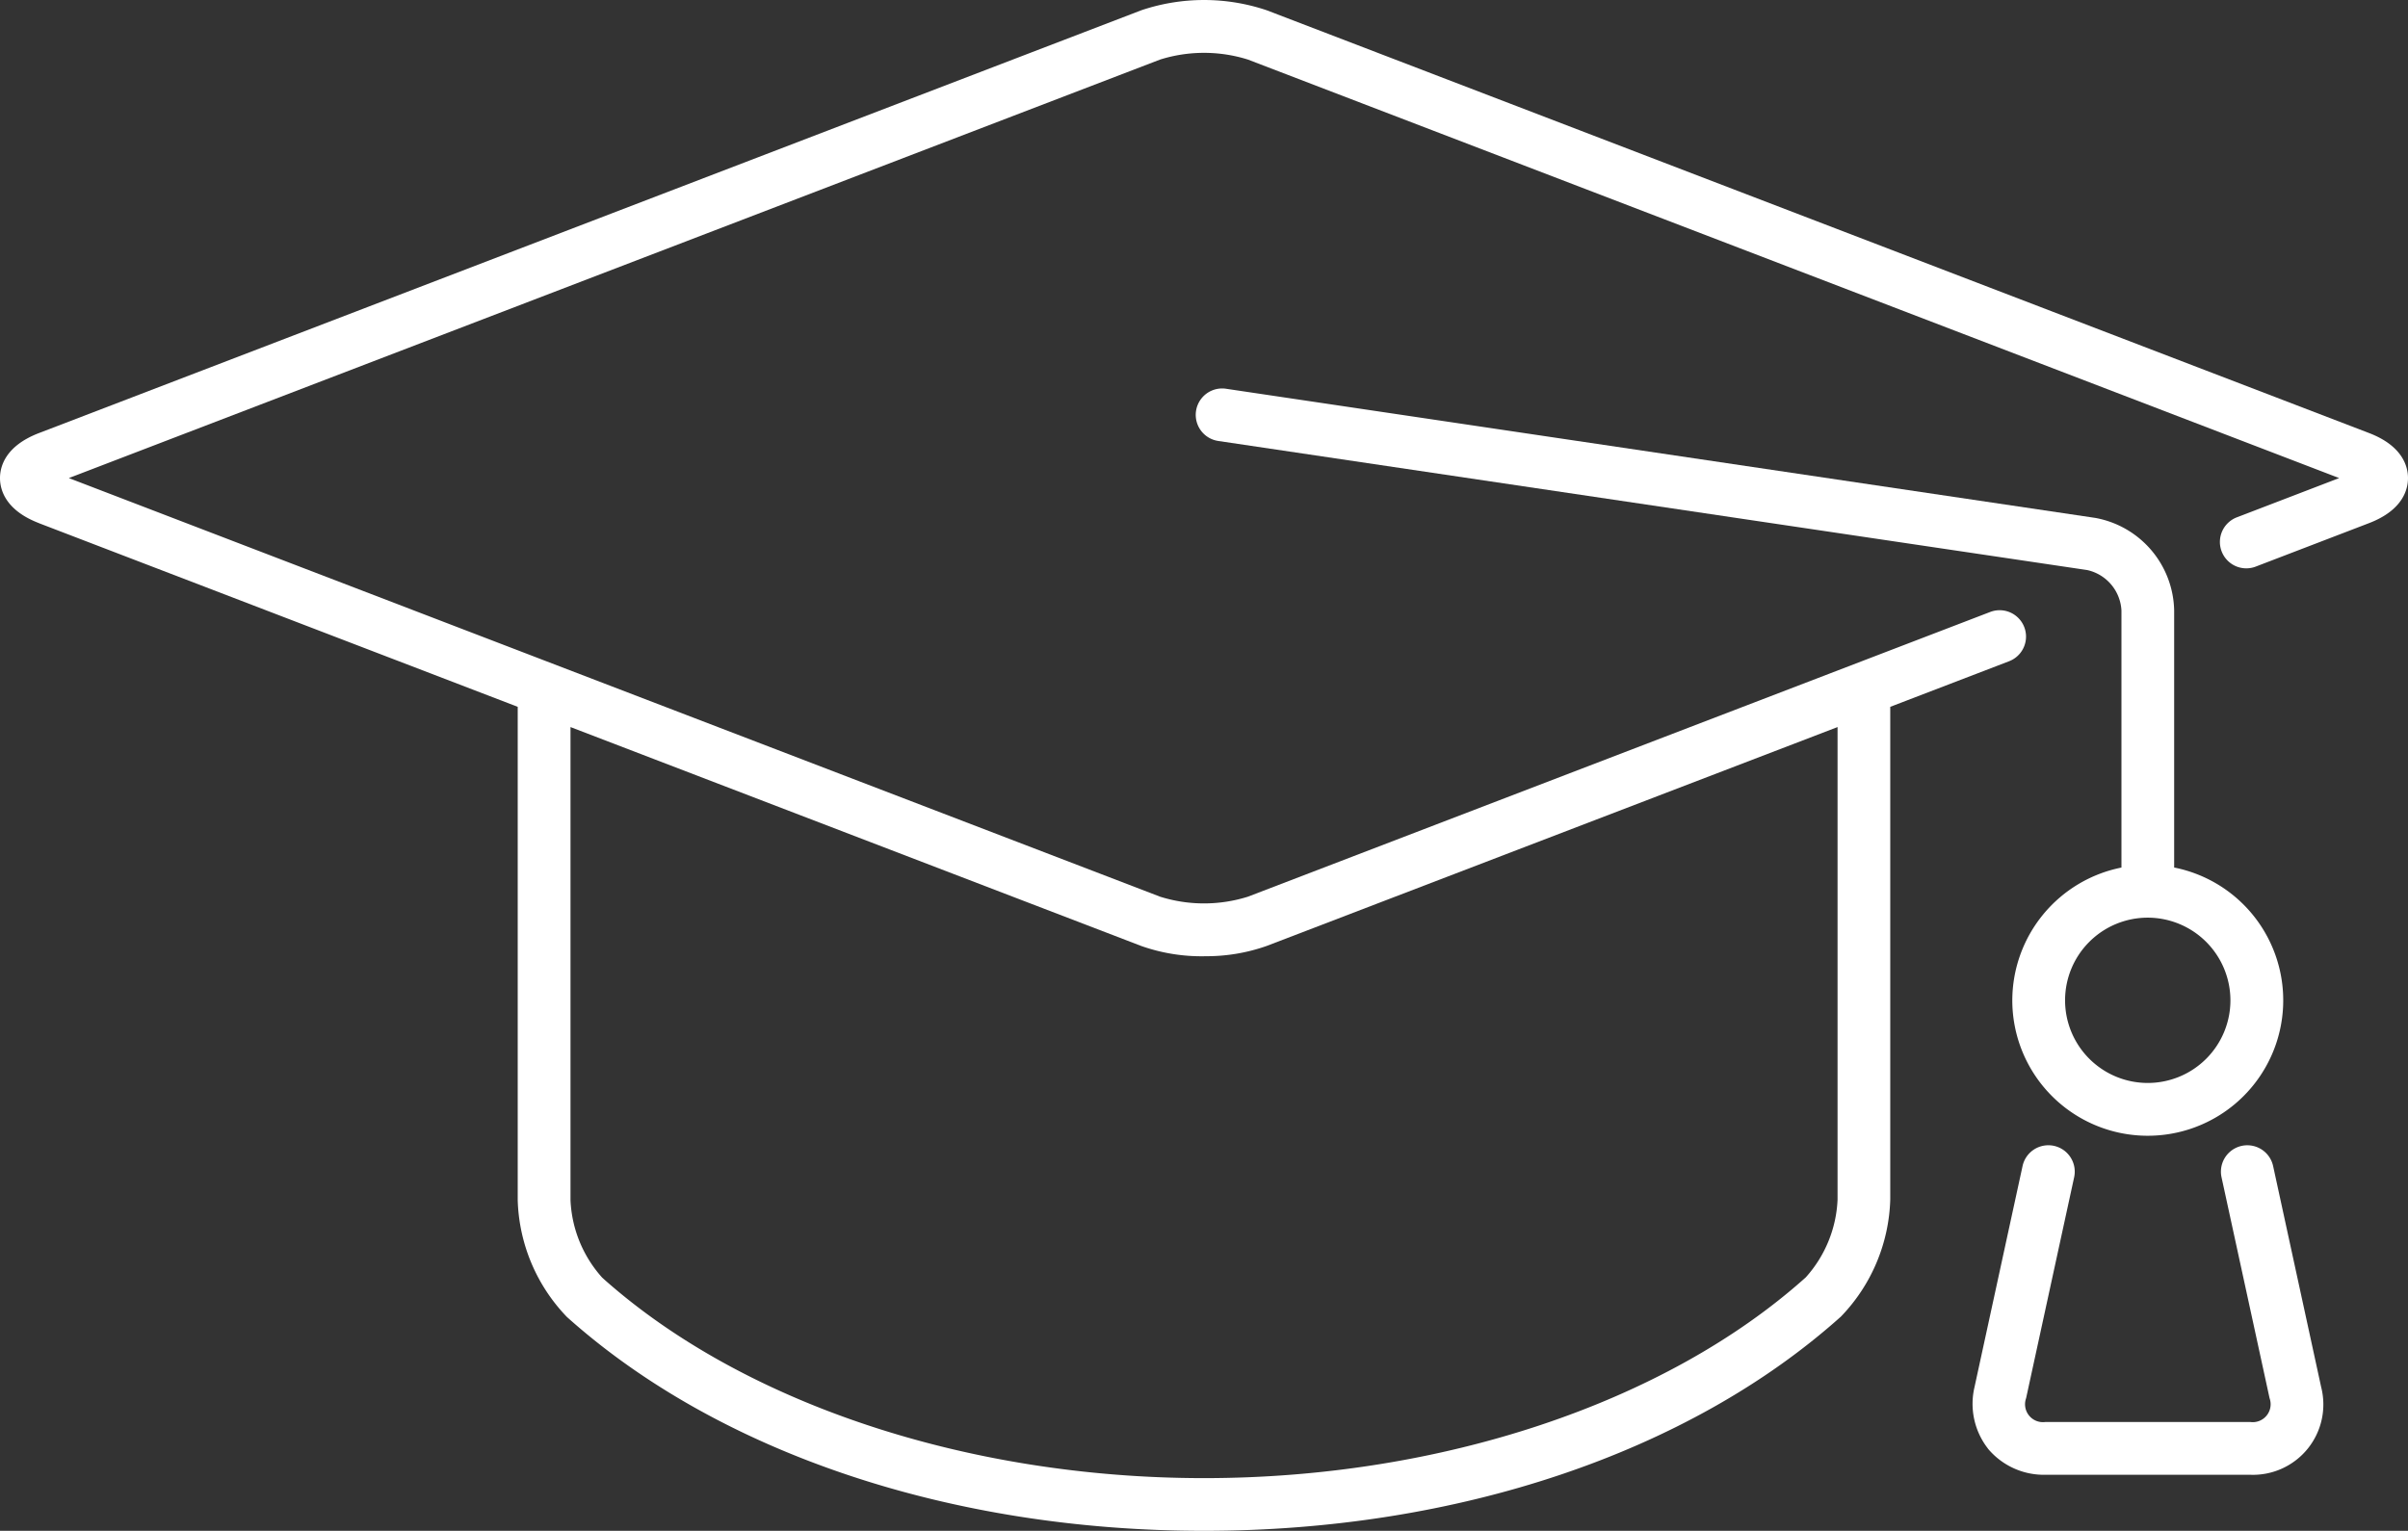
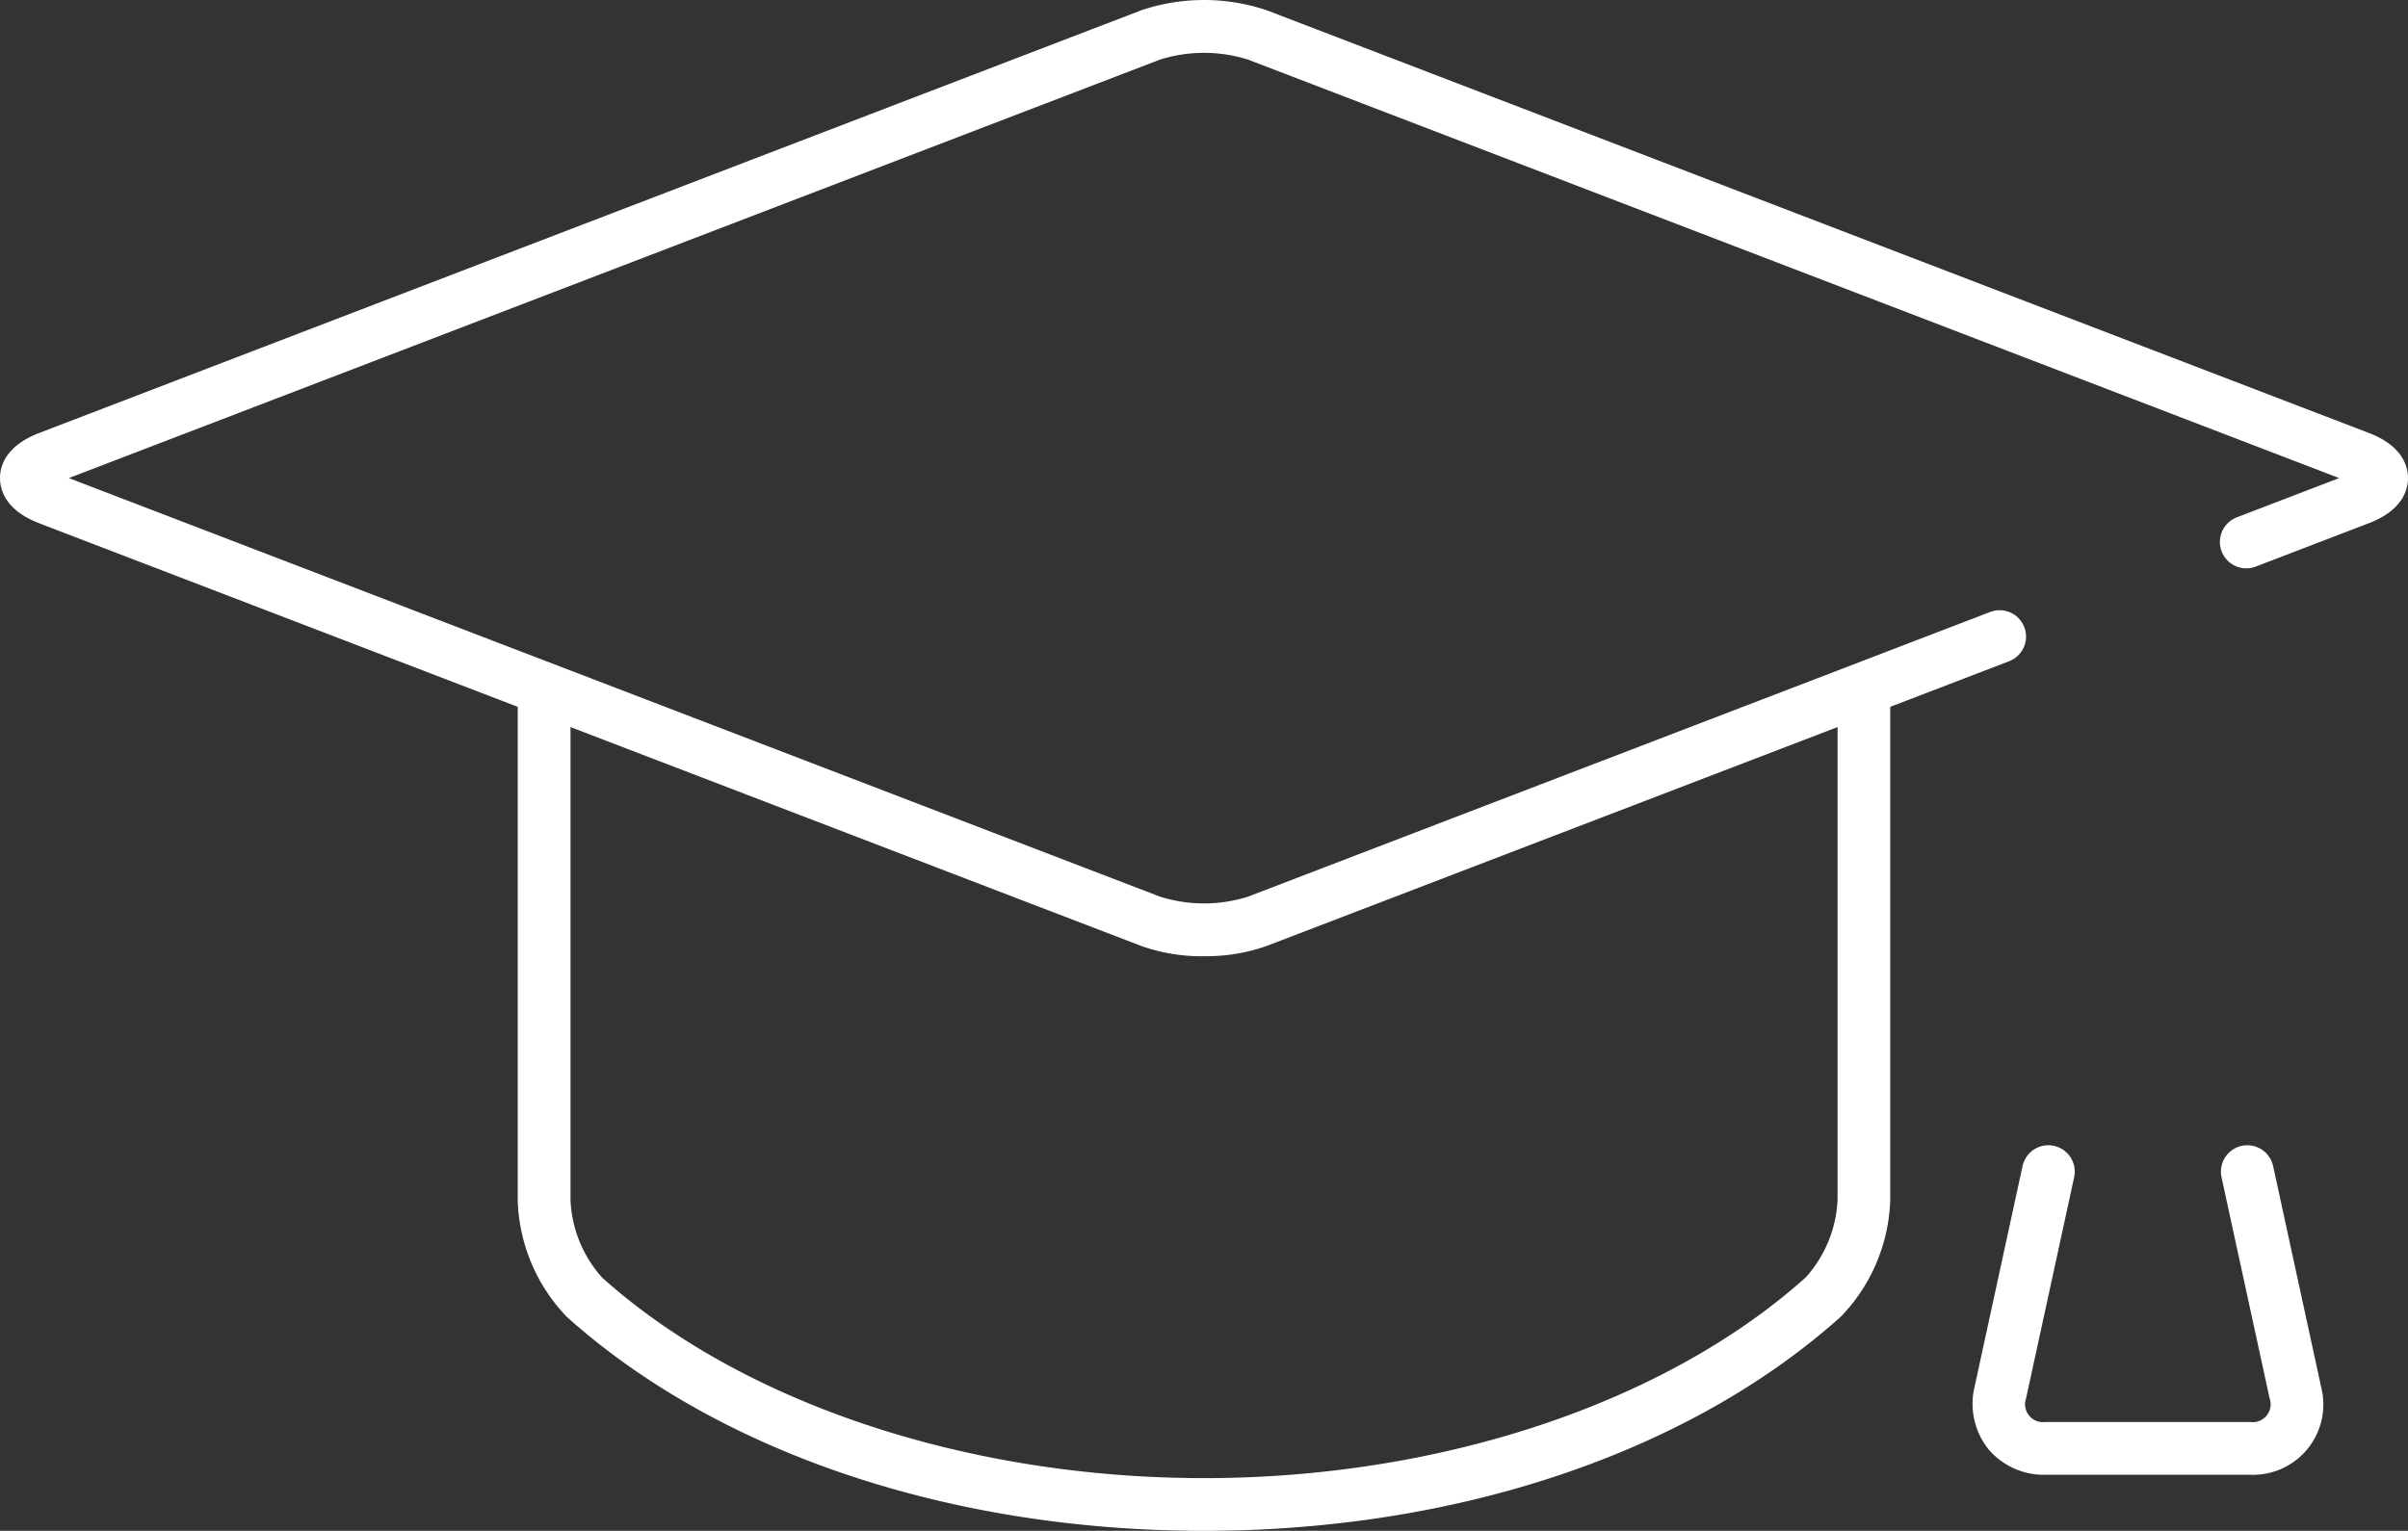
<svg xmlns="http://www.w3.org/2000/svg" width="132.932" height="84.535" viewBox="0 0 132.932 84.535">
  <rect x="0" y="0" width="132.932" height="84.535" fill="#333333" stroke="none" />
  <defs>
    <clipPath id="clip-path">
      <rect id="Rectangle_31" data-name="Rectangle 31" width="132.932" height="84.535" fill="none" />
    </clipPath>
  </defs>
  <g id="Group_132" data-name="Group 132" transform="translate(0 0)">
    <g id="Group_132-2" data-name="Group 132" transform="translate(0 0)" clip-path="url(#clip-path)">
      <path id="Path_79" data-name="Path 79" d="M2.156,28.893,28.58,39.032V66.271A9.7,9.7,0,0,0,31.3,72.729c8.375,7.5,21.191,11.806,35.162,11.806s26.776-4.312,35.164-11.83a9.705,9.705,0,0,0,2.724-6.459V39.032l6.56-2.517a1.457,1.457,0,0,0-1.043-2.721L68.89,49.517a8.092,8.092,0,0,1-4.847,0L3.8,26.4,64.043,3.289a8.1,8.1,0,0,1,4.847,0L129.132,26.4l-5.623,2.158a1.457,1.457,0,1,0,1.044,2.72l6.224-2.388c1.876-.718,2.155-1.869,2.155-2.49s-.281-1.772-2.155-2.489L69.932.568A10.859,10.859,0,0,0,63,.569L2.156,23.913C.281,24.631,0,25.781,0,26.4s.279,1.772,2.155,2.49m64.31,23.913a9.989,9.989,0,0,0,3.467-.568L101.441,40.15v26.1a6.846,6.846,0,0,1-1.755,4.289c-7.744,6.941-20.162,11.086-33.219,11.086S40.981,77.486,33.249,70.559a6.84,6.84,0,0,1-1.755-4.288V40.15L63,52.238a9.992,9.992,0,0,0,3.467.568" transform="translate(0 0)" fill="#fff" />
-       <path id="Path_80" data-name="Path 80" d="M116.2,56.9a7.478,7.478,0,1,0,8.935-7.333V35.376a5.3,5.3,0,0,0-4.354-5.115L72.794,23.129a1.457,1.457,0,0,0-.429,2.883l47.966,7.128a2.415,2.415,0,0,1,1.894,2.237V49.569A7.49,7.49,0,0,0,116.2,56.9m12.041,0a4.564,4.564,0,1,1-4.564-4.564,4.569,4.569,0,0,1,4.564,4.564" transform="translate(-5.112 -1.661)" fill="#fff" />
      <path id="Path_81" data-name="Path 81" d="M118.175,84.893a4.021,4.021,0,0,0,3.169,1.445h11.32a3.885,3.885,0,0,0,3.907-4.848l-2.651-12.2a1.457,1.457,0,0,0-2.848.619l2.652,12.2a.988.988,0,0,1-1.06,1.315h-11.32a.989.989,0,0,1-1.06-1.316l2.652-12.2a1.457,1.457,0,0,0-2.848-.619l-2.651,12.2a4.019,4.019,0,0,0,.739,3.4" transform="translate(-8.434 -4.898)" fill="#fff" />
    </g>
  </g>
</svg>